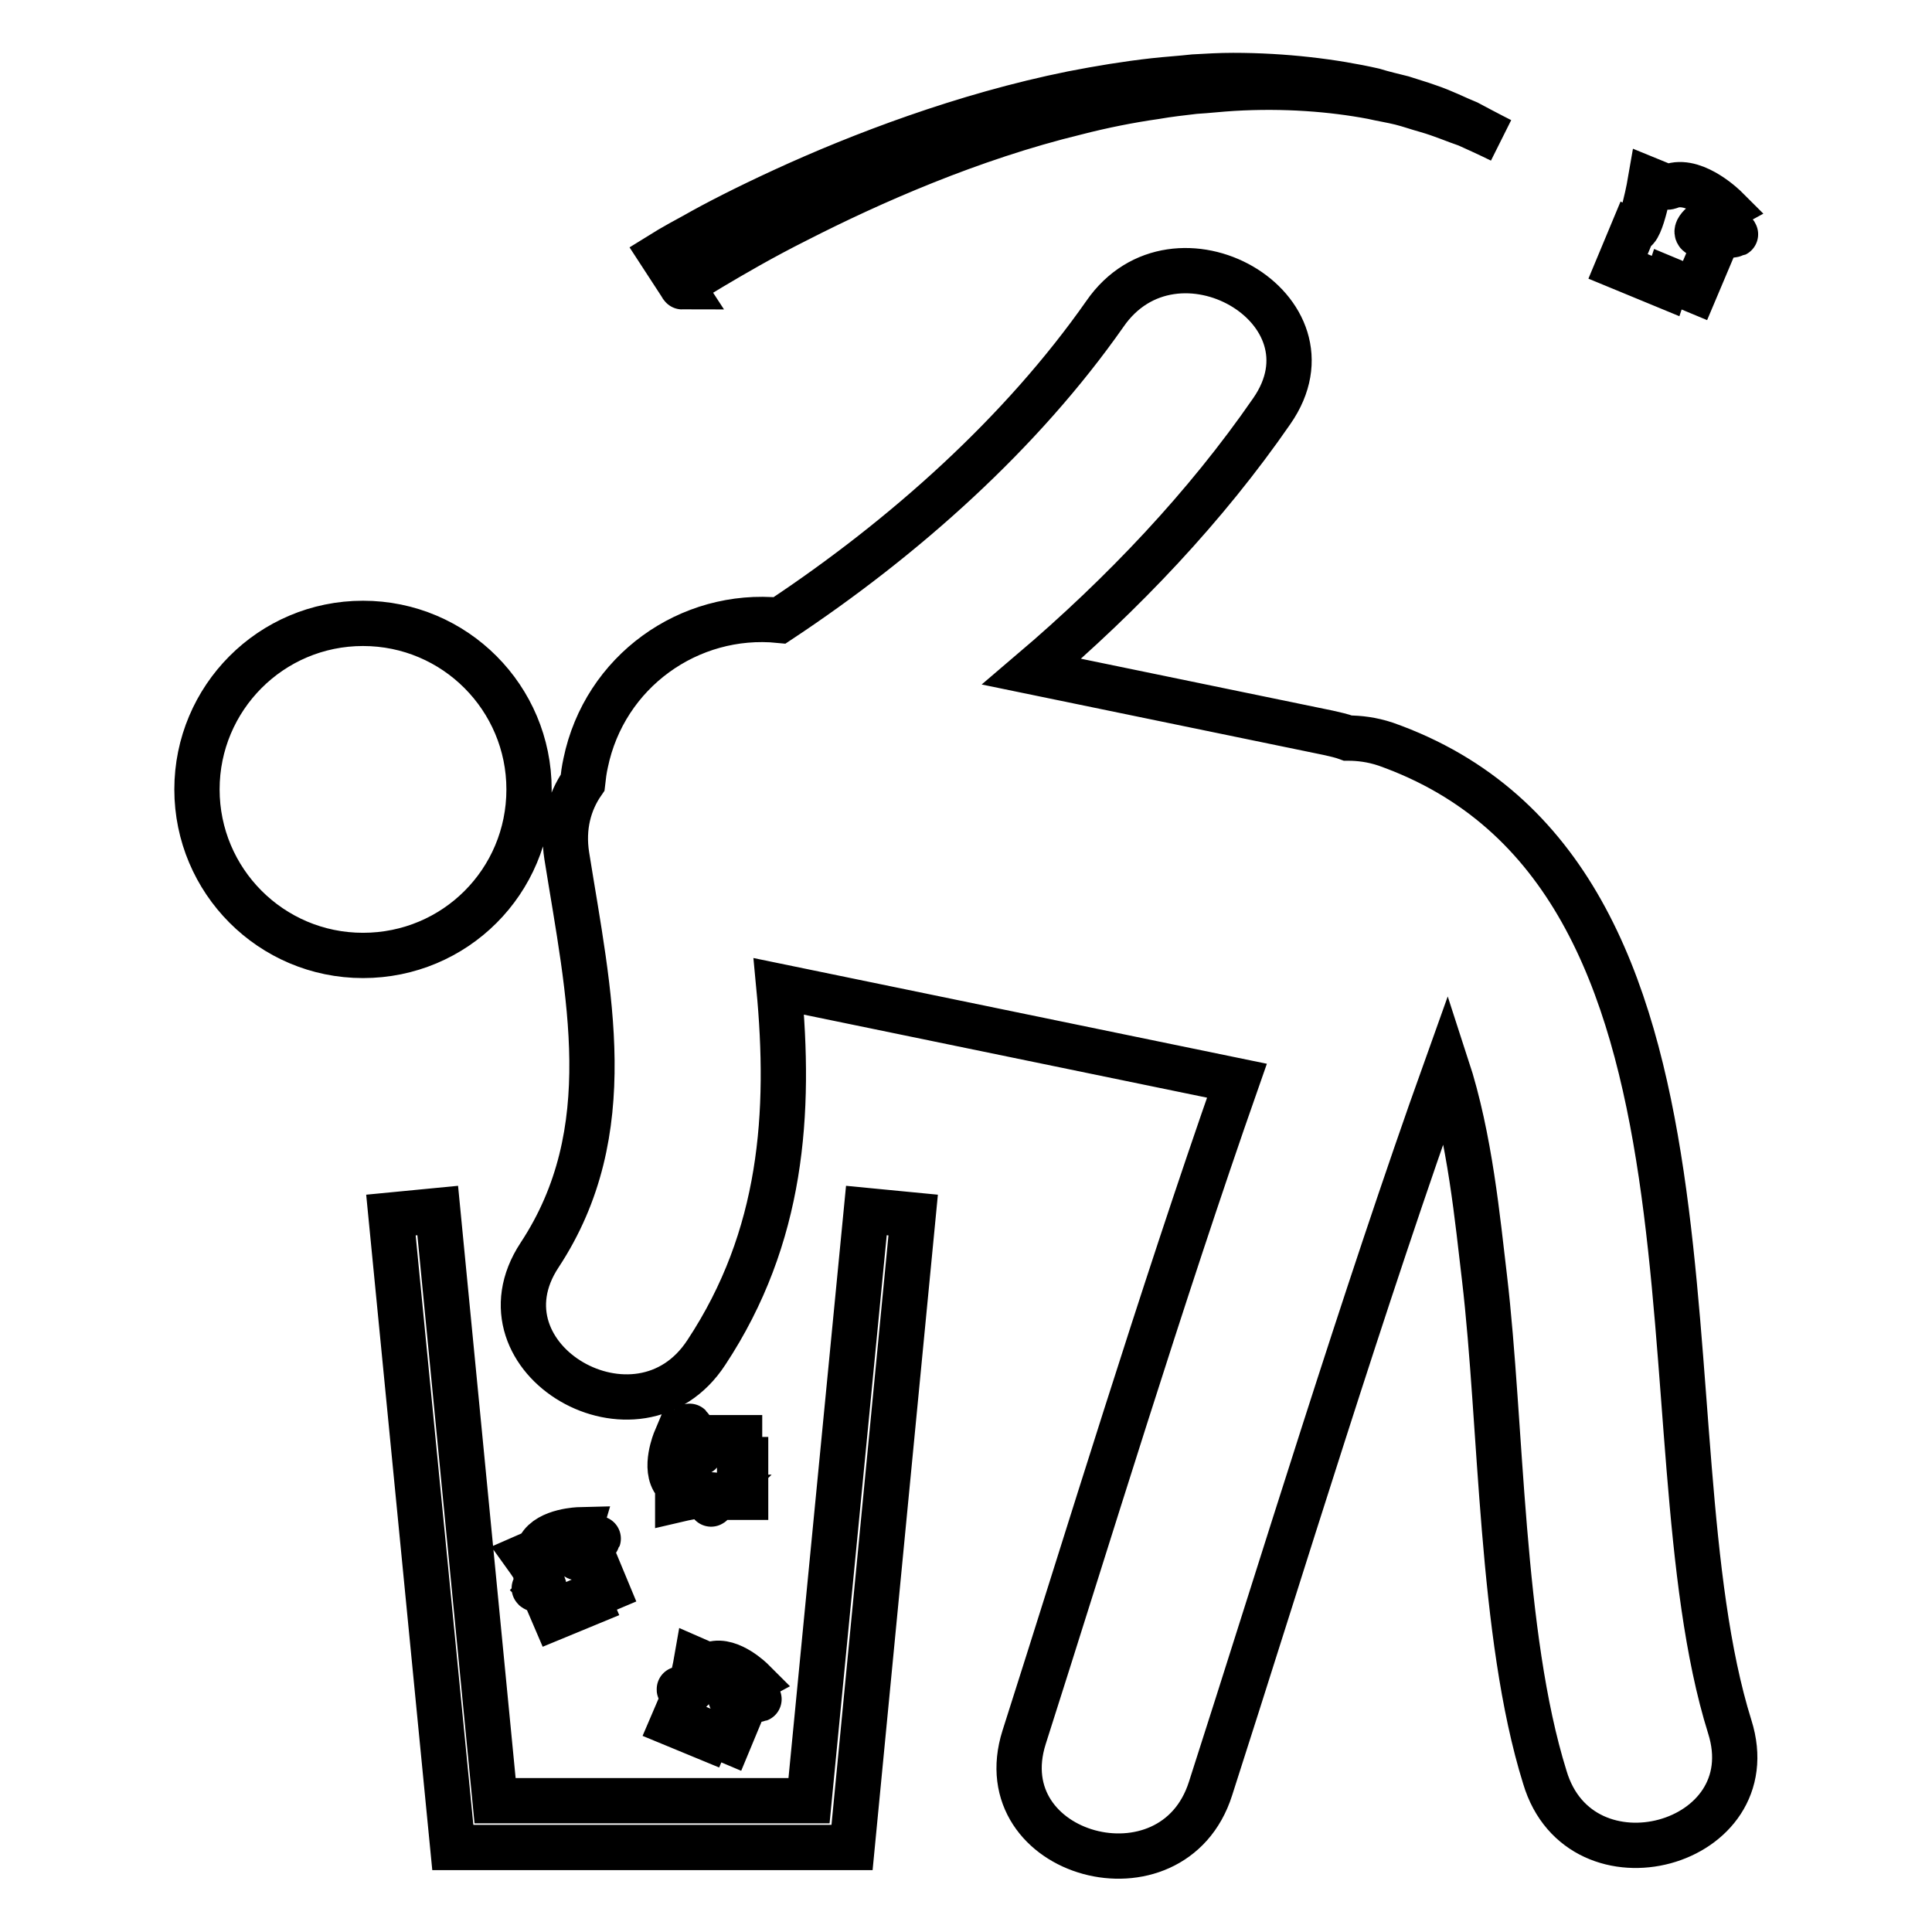
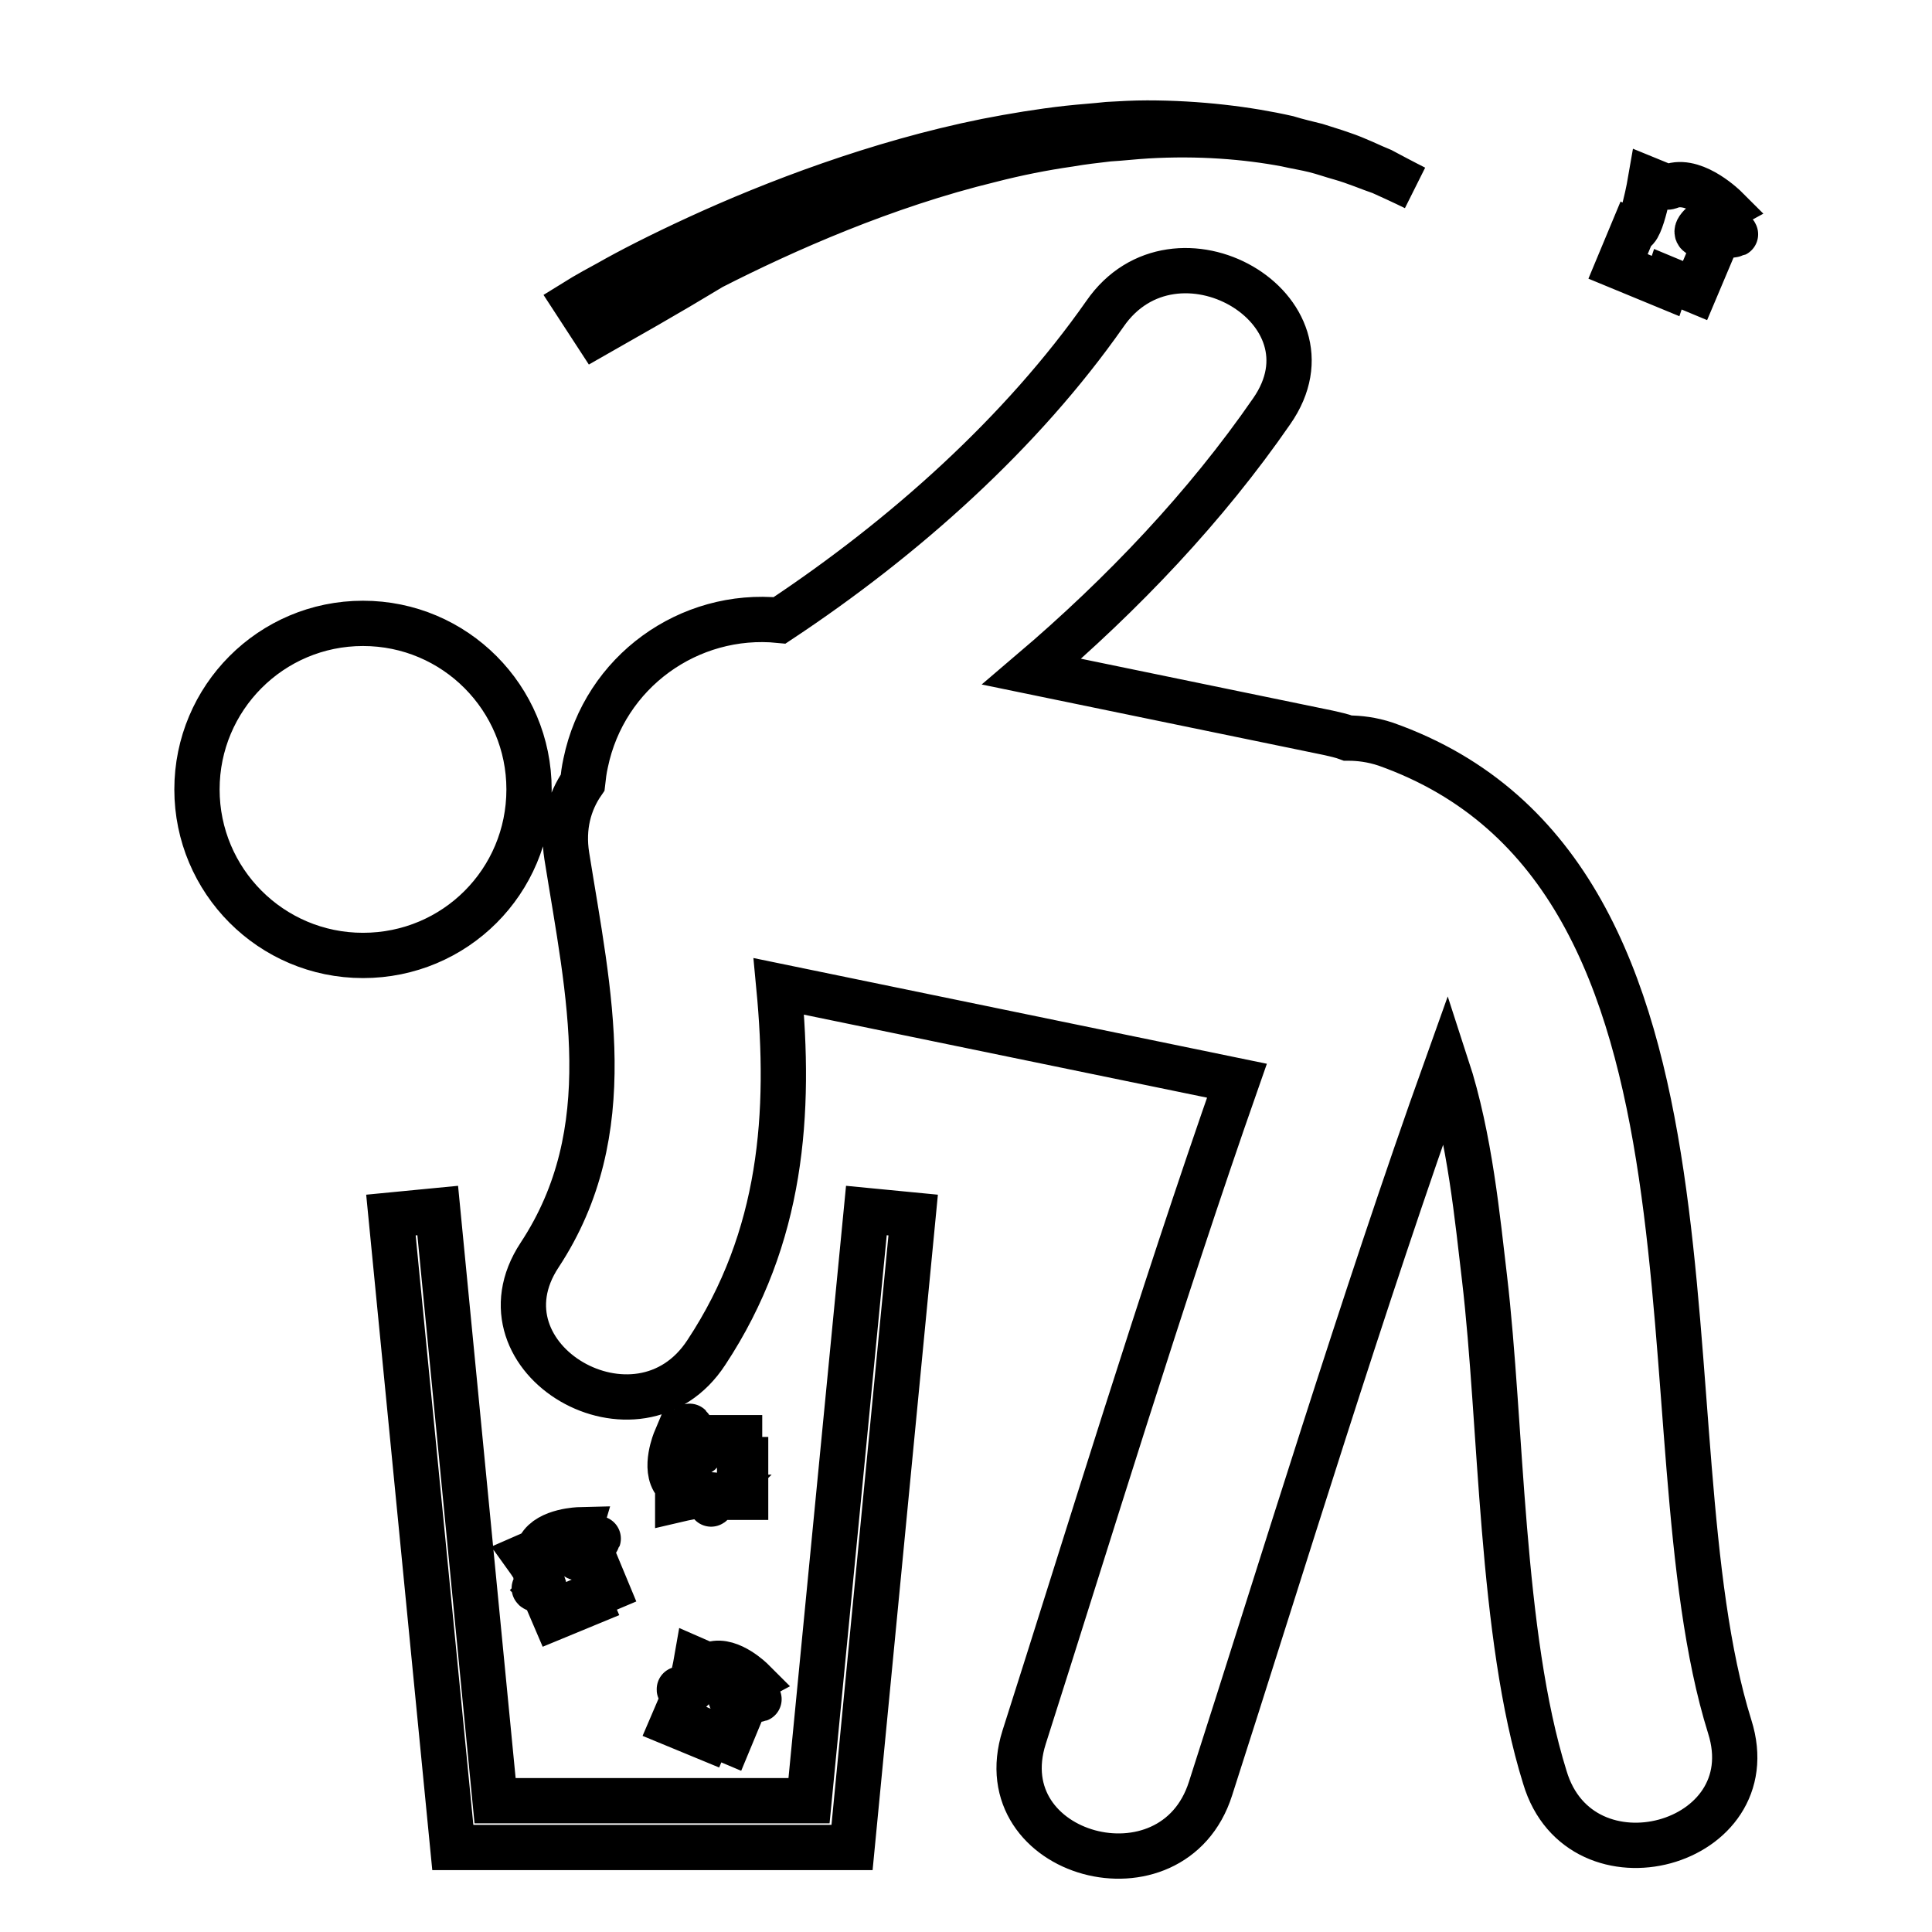
<svg xmlns="http://www.w3.org/2000/svg" version="1.1" x="0px" y="0px" viewBox="0 0 256 256" enable-background="new 0 0 256 256" xml:space="preserve">
  <g>
-     <path stroke-width="6" fill-opacity="0" stroke="#000000" d="M229.2,228.8c-12.1-38.7,3.1-113-45.6-130.2c-1.8-0.6-3.5-0.8-5-0.8c-0.8-0.3-1.7-0.5-2.6-0.7L136.7,89 c12.1-10.3,23.1-21.9,31.8-34.5c9.5-13.6-12.8-26.4-22.1-12.9c-11,15.7-26.5,29.6-43.1,40.6c-12-1.2-23.2,6.8-25.7,18.9 c-0.2,0.9-0.3,1.7-0.4,2.6c-1.8,2.6-2.7,5.9-2.1,9.7c2.9,18.2,7.2,36.5-3.6,52.9c-9.1,13.8,13.1,26.7,22.1,12.9 c10.1-15.3,11.2-31.7,9.6-48.5l60.7,12.5c-10.1,28.8-19.8,60.7-28.2,87c-5,15.8,19.7,22.5,24.7,6.8c9.3-28.9,20.2-64.7,31.3-95.7 c3.1,9.5,4.1,20.5,5,28c2.3,19.5,2.1,47.3,8,66.2C209.4,251.3,234.2,244.6,229.2,228.8z M26.1,104.6c0,12.1,9.8,22,22,22 s22-9.8,22-22c0-12.1-9.8-22-22-22S26.1,92.5,26.1,104.6z M107.2,238.6H65.6L58,160.4l-6.2,0.6l8.2,83.8h52.9L121,161l-6.2-0.6 L107.2,238.6z M89.5,190.8c0,0-1.6,3.8,0,5.7c0.1,0.2,0.2,0.3,0.3,0.4v1.8c0,0,5.1-1.2,5.2-0.3h3.8v-5H98v-2.9h-5.7 c0,0-2.1-3.6,0,0.3C94.4,194.8,89.5,190.8,89.5,190.8z M94.8,198.7c0.1-0.2,0.2-0.3,0.2-0.3h-0.2C94.8,198.4,93.5,200.2,94.8,198.7 z M90.3,224.6c0.1,0.2,0.2,0.3,0.3,0.3l0.1-0.1C90.6,224.7,89.5,222.8,90.3,224.6z M99.7,222.7c0,0-2.9-2.9-5.3-2.2 c-0.2,0.1-0.4,0.1-0.5,0.2l-1.6-0.7c0,0-0.9,5.2-1.7,4.9l-1.5,3.5l4.6,1.9l0.3-0.7l2.6,1.1l2.2-5.3c0,0,4.2-0.5-0.3-0.1 C94.1,225.7,99.7,222.7,99.7,222.7z M71.5,210.8c0.2,0.1,0.3,0.1,0.4,0l-0.1-0.1C71.9,210.6,69.7,210.1,71.5,210.8z M71.5,205 c-0.1,0.2-0.2,0.3-0.2,0.5l-1.6,0.7c0,0,3.1,4.3,2.3,4.6l1.5,3.5l4.6-1.9l-0.3-0.7l2.6-1.1l-2.2-5.3c0,0,2.6-3.3-0.3,0.1 c-2.9,3.4-1.1-2.7-1.1-2.7S72.7,202.8,71.5,205z M94.3,35.4c2.7-1.6,6.6-3.9,11.4-6.3c9.6-4.9,22.9-10.8,36.9-14.2 c3.5-0.9,7-1.6,10.5-2.1c1.7-0.3,3.5-0.5,5.2-0.7c1.7-0.1,3.4-0.3,5.1-0.4c6.8-0.4,13.1,0.1,18.4,1.1c1.3,0.3,2.6,0.5,3.8,0.8 c1.2,0.3,2.3,0.7,3.4,1c2.1,0.6,3.9,1.4,5.4,1.9c2.9,1.3,4.5,2.1,4.5,2.1s-1.6-0.8-4.4-2.3c-1.5-0.6-3.2-1.5-5.3-2.2 c-1.1-0.4-2.2-0.7-3.4-1.1c-1.2-0.3-2.5-0.6-3.8-1c-5.3-1.2-11.8-2-18.6-2c-1.7,0-3.5,0.1-5.2,0.2c-1.8,0.2-3.5,0.3-5.3,0.5 c-3.6,0.4-7.2,1-10.8,1.7c-14.4,2.9-28.2,8.2-38.2,12.8c-5,2.3-9.1,4.4-11.9,6c-2.8,1.5-4.4,2.5-4.4,2.5l2.8,4.3 C90.1,38,91.6,37,94.3,35.4z M221,37l3.6,1.5l3-7.1c0,0,5.6-0.7-0.4-0.2c-6,0.5,1.5-3.6,1.5-3.6s-3.9-3.9-7.1-3 c-0.3,0.1-0.5,0.2-0.7,0.2l-2.2-0.9c0,0-1.2,7-2.3,6.6l-2,4.8l6.3,2.6L221,37z" />
+     <path stroke-width="6" fill-opacity="0" stroke="#000000" d="M229.2,228.8c-12.1-38.7,3.1-113-45.6-130.2c-1.8-0.6-3.5-0.8-5-0.8c-0.8-0.3-1.7-0.5-2.6-0.7L136.7,89 c12.1-10.3,23.1-21.9,31.8-34.5c9.5-13.6-12.8-26.4-22.1-12.9c-11,15.7-26.5,29.6-43.1,40.6c-12-1.2-23.2,6.8-25.7,18.9 c-0.2,0.9-0.3,1.7-0.4,2.6c-1.8,2.6-2.7,5.9-2.1,9.7c2.9,18.2,7.2,36.5-3.6,52.9c-9.1,13.8,13.1,26.7,22.1,12.9 c10.1-15.3,11.2-31.7,9.6-48.5l60.7,12.5c-10.1,28.8-19.8,60.7-28.2,87c-5,15.8,19.7,22.5,24.7,6.8c9.3-28.9,20.2-64.7,31.3-95.7 c3.1,9.5,4.1,20.5,5,28c2.3,19.5,2.1,47.3,8,66.2C209.4,251.3,234.2,244.6,229.2,228.8z M26.1,104.6c0,12.1,9.8,22,22,22 s22-9.8,22-22c0-12.1-9.8-22-22-22S26.1,92.5,26.1,104.6z M107.2,238.6H65.6L58,160.4l-6.2,0.6l8.2,83.8h52.9L121,161l-6.2-0.6 L107.2,238.6z M89.5,190.8c0,0-1.6,3.8,0,5.7c0.1,0.2,0.2,0.3,0.3,0.4v1.8c0,0,5.1-1.2,5.2-0.3h3.8v-5H98v-2.9h-5.7 c0,0-2.1-3.6,0,0.3C94.4,194.8,89.5,190.8,89.5,190.8z M94.8,198.7c0.1-0.2,0.2-0.3,0.2-0.3h-0.2C94.8,198.4,93.5,200.2,94.8,198.7 z M90.3,224.6c0.1,0.2,0.2,0.3,0.3,0.3l0.1-0.1C90.6,224.7,89.5,222.8,90.3,224.6z M99.7,222.7c0,0-2.9-2.9-5.3-2.2 c-0.2,0.1-0.4,0.1-0.5,0.2l-1.6-0.7c0,0-0.9,5.2-1.7,4.9l-1.5,3.5l4.6,1.9l0.3-0.7l2.6,1.1l2.2-5.3c0,0,4.2-0.5-0.3-0.1 C94.1,225.7,99.7,222.7,99.7,222.7z M71.5,210.8c0.2,0.1,0.3,0.1,0.4,0l-0.1-0.1C71.9,210.6,69.7,210.1,71.5,210.8z M71.5,205 c-0.1,0.2-0.2,0.3-0.2,0.5l-1.6,0.7c0,0,3.1,4.3,2.3,4.6l1.5,3.5l4.6-1.9l-0.3-0.7l2.6-1.1l-2.2-5.3c0,0,2.6-3.3-0.3,0.1 c-2.9,3.4-1.1-2.7-1.1-2.7S72.7,202.8,71.5,205z M94.3,35.4c9.6-4.9,22.9-10.8,36.9-14.2 c3.5-0.9,7-1.6,10.5-2.1c1.7-0.3,3.5-0.5,5.2-0.7c1.7-0.1,3.4-0.3,5.1-0.4c6.8-0.4,13.1,0.1,18.4,1.1c1.3,0.3,2.6,0.5,3.8,0.8 c1.2,0.3,2.3,0.7,3.4,1c2.1,0.6,3.9,1.4,5.4,1.9c2.9,1.3,4.5,2.1,4.5,2.1s-1.6-0.8-4.4-2.3c-1.5-0.6-3.2-1.5-5.3-2.2 c-1.1-0.4-2.2-0.7-3.4-1.1c-1.2-0.3-2.5-0.6-3.8-1c-5.3-1.2-11.8-2-18.6-2c-1.7,0-3.5,0.1-5.2,0.2c-1.8,0.2-3.5,0.3-5.3,0.5 c-3.6,0.4-7.2,1-10.8,1.7c-14.4,2.9-28.2,8.2-38.2,12.8c-5,2.3-9.1,4.4-11.9,6c-2.8,1.5-4.4,2.5-4.4,2.5l2.8,4.3 C90.1,38,91.6,37,94.3,35.4z M221,37l3.6,1.5l3-7.1c0,0,5.6-0.7-0.4-0.2c-6,0.5,1.5-3.6,1.5-3.6s-3.9-3.9-7.1-3 c-0.3,0.1-0.5,0.2-0.7,0.2l-2.2-0.9c0,0-1.2,7-2.3,6.6l-2,4.8l6.3,2.6L221,37z" />
  </g>
</svg>